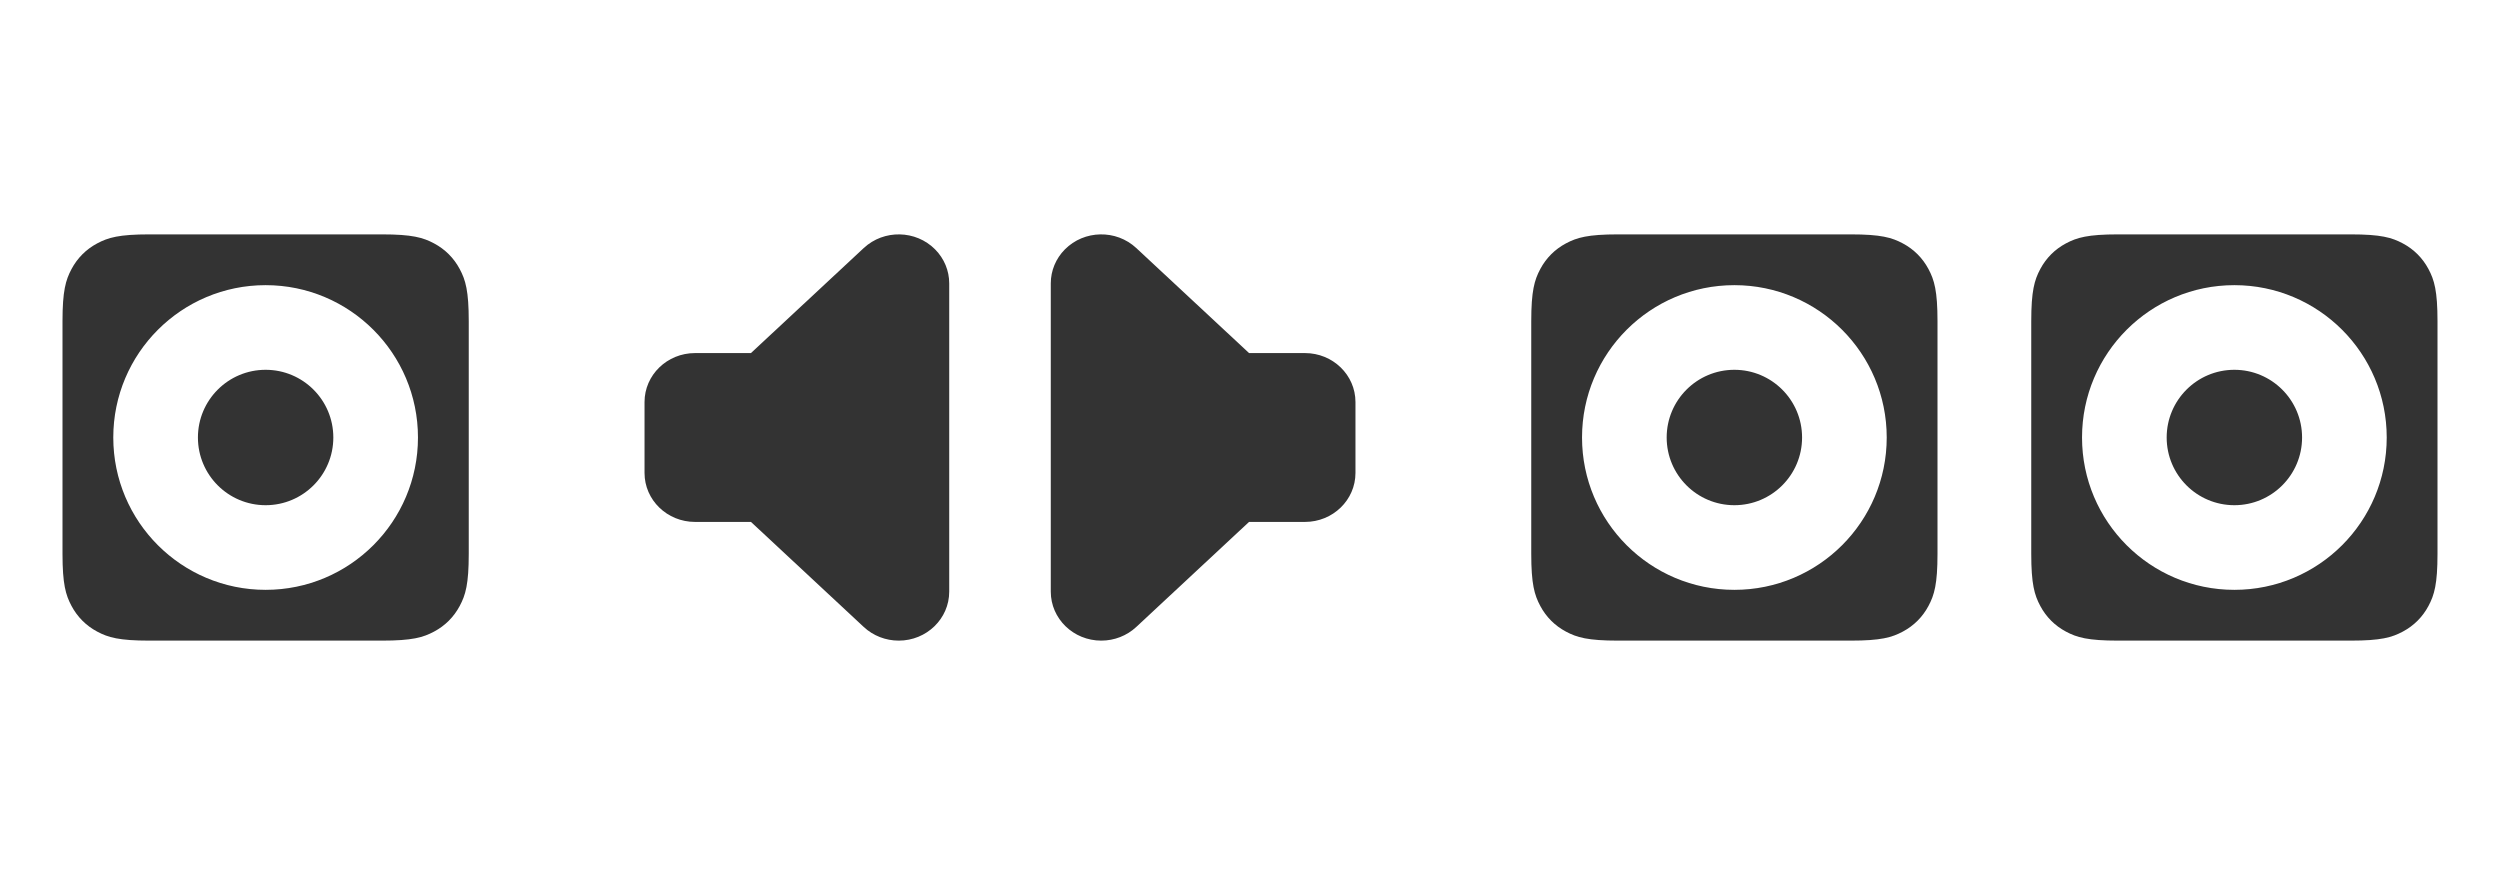
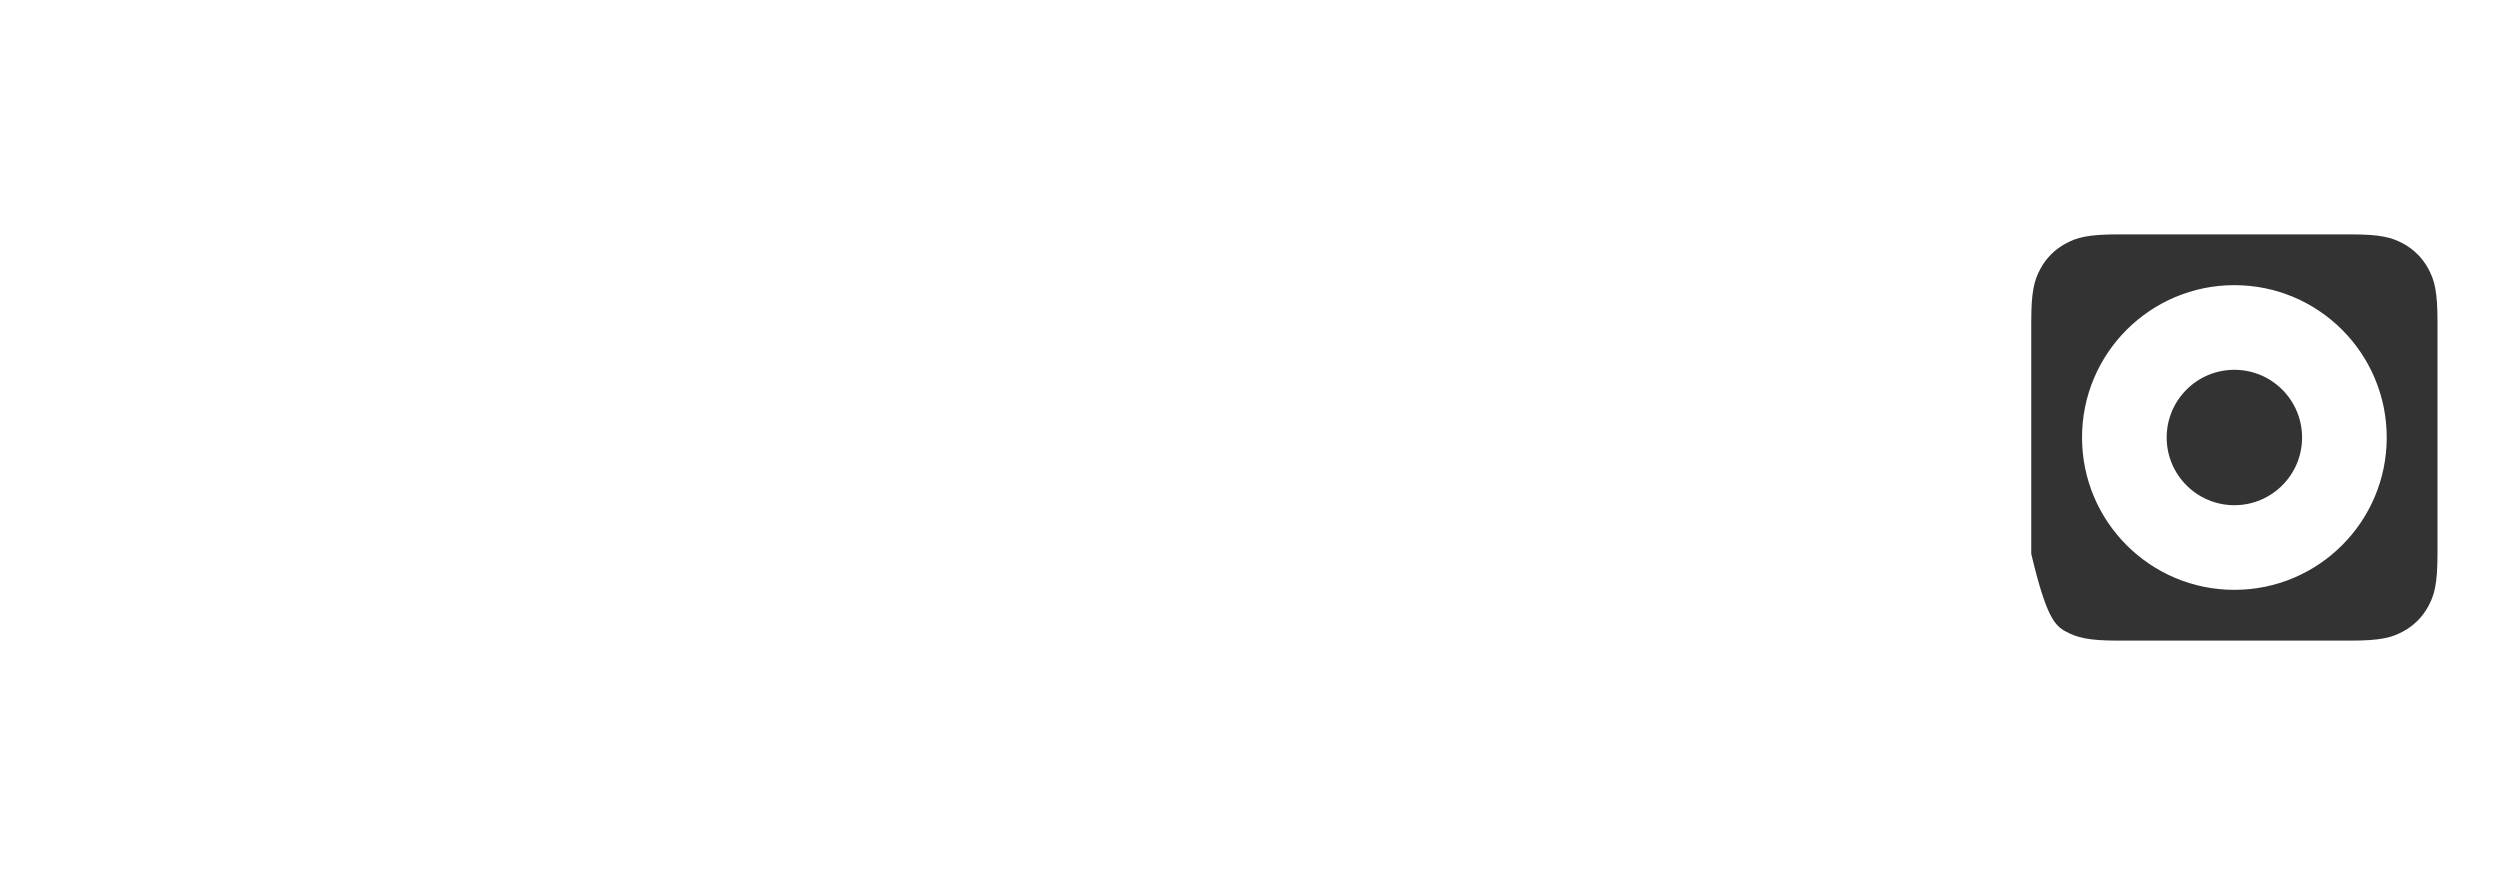
<svg xmlns="http://www.w3.org/2000/svg" width="160" height="56" viewBox="0 0 160 56">
  <defs>
    <filter id="a" width="128.8%" height="153.8%" x="-14.4%" y="-19.2%" filterUnits="objectBoundingBox">
      <feOffset dy="2" in="SourceAlpha" result="shadowOffsetOuter1" />
      <feGaussianBlur in="shadowOffsetOuter1" result="shadowBlurOuter1" stdDeviation="2" />
      <feColorMatrix in="shadowBlurOuter1" result="shadowMatrixOuter1" values="0 0 0 0 0 0 0 0 0 0 0 0 0 0 0 0 0 0 0.001 0" />
      <feMerge>
        <feMergeNode in="shadowMatrixOuter1" />
        <feMergeNode in="SourceGraphic" />
      </feMerge>
    </filter>
    <filter id="b" width="128.8%" height="153.8%" x="-14.4%" y="-19.2%" filterUnits="objectBoundingBox">
      <feOffset dy="2" in="SourceAlpha" result="shadowOffsetOuter1" />
      <feGaussianBlur in="shadowOffsetOuter1" result="shadowBlurOuter1" stdDeviation="2" />
      <feColorMatrix in="shadowBlurOuter1" result="shadowMatrixOuter1" values="0 0 0 0 0 0 0 0 0 0 0 0 0 0 0 0 0 0 0.001 0" />
      <feMerge>
        <feMergeNode in="shadowMatrixOuter1" />
        <feMergeNode in="SourceGraphic" />
      </feMerge>
    </filter>
    <filter id="c" width="153.8%" height="153.8%" x="-26.9%" y="-19.2%" filterUnits="objectBoundingBox">
      <feOffset dy="2" in="SourceAlpha" result="shadowOffsetOuter1" />
      <feGaussianBlur in="shadowOffsetOuter1" result="shadowBlurOuter1" stdDeviation="2" />
      <feColorMatrix in="shadowBlurOuter1" result="shadowMatrixOuter1" values="0 0 0 0 0 0 0 0 0 0 0 0 0 0 0 0 0 0 0.001 0" />
      <feMerge>
        <feMergeNode in="shadowMatrixOuter1" />
        <feMergeNode in="SourceGraphic" />
      </feMerge>
    </filter>
    <filter id="d" width="153.8%" height="153.8%" x="-26.9%" y="-19.2%" filterUnits="objectBoundingBox">
      <feOffset dy="2" in="SourceAlpha" result="shadowOffsetOuter1" />
      <feGaussianBlur in="shadowOffsetOuter1" result="shadowBlurOuter1" stdDeviation="2" />
      <feColorMatrix in="shadowBlurOuter1" result="shadowMatrixOuter1" values="0 0 0 0 0 0 0 0 0 0 0 0 0 0 0 0 0 0 0.001 0" />
      <feMerge>
        <feMergeNode in="shadowMatrixOuter1" />
        <feMergeNode in="SourceGraphic" />
      </feMerge>
    </filter>
    <filter id="e" width="153.8%" height="153.8%" x="-26.9%" y="-19.2%" filterUnits="objectBoundingBox">
      <feOffset dy="2" in="SourceAlpha" result="shadowOffsetOuter1" />
      <feGaussianBlur in="shadowOffsetOuter1" result="shadowBlurOuter1" stdDeviation="2" />
      <feColorMatrix in="shadowBlurOuter1" result="shadowMatrixOuter1" values="0 0 0 0 0 0 0 0 0 0 0 0 0 0 0 0 0 0 0.001 0" />
      <feMerge>
        <feMergeNode in="shadowMatrixOuter1" />
        <feMergeNode in="SourceGraphic" />
      </feMerge>
    </filter>
  </defs>
  <g fill="none" fill-rule="evenodd">
    <rect width="160" height="48" y="2" />
    <g filter="url(#a)" transform="translate(38 13)">
      <rect width="26" height="26" />
-       <path fill="#333" d="M21.849,0.963 C22.427,1.546 22.75,2.324 22.75,3.134 L22.75,22.866 C22.75,24.597 21.303,26 19.519,26 C18.684,26 17.882,25.687 17.28,25.126 L10.061,18.402 L6.481,18.403 C4.697,18.403 3.25,17 3.25,15.269 L3.25,10.731 C3.25,9 4.697,7.597 6.481,7.597 L10.061,7.596 L17.28,0.874 C18.567,-0.325 20.613,-0.285 21.849,0.963 Z" />
    </g>
    <g filter="url(#b)" transform="matrix(-1 0 0 1 90 13)">
      <rect width="26" height="26" />
-       <path fill="#333" d="M21.849,0.963 C22.427,1.546 22.75,2.324 22.75,3.134 L22.75,22.866 C22.75,24.597 21.303,26 19.519,26 C18.684,26 17.882,25.687 17.28,25.126 L10.061,18.402 L6.481,18.403 C4.697,18.403 3.25,17 3.25,15.269 L3.25,10.731 C3.25,9 4.697,7.597 6.481,7.597 L10.061,7.596 L17.28,0.874 C18.567,-0.325 20.613,-0.285 21.849,0.963 Z" />
    </g>
    <g filter="url(#c)" transform="matrix(-1 0 0 1 30 13)">
-       <rect width="26" height="26" />
-       <path fill="#333" d="M20.445,2.24432067e-16 C22.377,-1.30401494e-16 23.077,0.201 23.783,0.579 C24.489,0.956 25.044,1.511 25.421,2.217 C25.799,2.923 26,3.623 26,5.555 L26,20.445 C26,22.377 25.799,23.077 25.421,23.783 C25.044,24.489 24.489,25.044 23.783,25.421 C23.077,25.799 22.377,26 20.445,26 L5.555,26 C3.623,26 2.923,25.799 2.217,25.421 C1.511,25.044 0.956,24.489 0.579,23.783 C0.201,23.077 -1.68942251e-15,22.377 -1.92597822e-15,20.445 L1.49621378e-16,5.555 C-8.69343293e-17,3.623 0.201,2.923 0.579,2.217 C0.956,1.511 1.511,0.956 2.217,0.579 C2.923,0.201 3.623,-1.64595535e-15 5.555,-2.00078891e-15 L20.445,2.24432067e-16 Z M13,8.667 C10.607,8.667 8.667,10.607 8.667,13 C8.667,15.393 10.607,17.333 13,17.333 C15.393,17.333 17.333,15.393 17.333,13 C17.333,10.607 15.393,8.667 13,8.667 Z M13,22.75 C18.385,22.75 22.75,18.385 22.75,13 C22.75,7.615 18.385,3.25 13,3.25 C7.615,3.25 3.25,7.615 3.25,13 C3.25,18.385 7.615,22.75 13,22.75 Z" />
-     </g>
+       </g>
    <g filter="url(#d)" transform="matrix(-1 0 0 1 124 13)">
      <rect width="26" height="26" />
-       <path fill="#333" d="M20.445,2.24432067e-16 C22.377,-1.30401494e-16 23.077,0.201 23.783,0.579 C24.489,0.956 25.044,1.511 25.421,2.217 C25.799,2.923 26,3.623 26,5.555 L26,20.445 C26,22.377 25.799,23.077 25.421,23.783 C25.044,24.489 24.489,25.044 23.783,25.421 C23.077,25.799 22.377,26 20.445,26 L5.555,26 C3.623,26 2.923,25.799 2.217,25.421 C1.511,25.044 0.956,24.489 0.579,23.783 C0.201,23.077 -1.68942251e-15,22.377 -1.92597822e-15,20.445 L1.49621378e-16,5.555 C-8.69343293e-17,3.623 0.201,2.923 0.579,2.217 C0.956,1.511 1.511,0.956 2.217,0.579 C2.923,0.201 3.623,-1.64595535e-15 5.555,-2.00078891e-15 L20.445,2.24432067e-16 Z M13,8.667 C10.607,8.667 8.667,10.607 8.667,13 C8.667,15.393 10.607,17.333 13,17.333 C15.393,17.333 17.333,15.393 17.333,13 C17.333,10.607 15.393,8.667 13,8.667 Z M13,22.75 C18.385,22.75 22.75,18.385 22.75,13 C22.75,7.615 18.385,3.25 13,3.25 C7.615,3.25 3.25,7.615 3.25,13 C3.25,18.385 7.615,22.75 13,22.75 Z" />
    </g>
    <g filter="url(#e)" transform="matrix(-1 0 0 1 156 13)">
      <rect width="26" height="26" />
-       <path fill="#333" d="M20.445,2.24432067e-16 C22.377,-1.30401494e-16 23.077,0.201 23.783,0.579 C24.489,0.956 25.044,1.511 25.421,2.217 C25.799,2.923 26,3.623 26,5.555 L26,20.445 C26,22.377 25.799,23.077 25.421,23.783 C25.044,24.489 24.489,25.044 23.783,25.421 C23.077,25.799 22.377,26 20.445,26 L5.555,26 C3.623,26 2.923,25.799 2.217,25.421 C1.511,25.044 0.956,24.489 0.579,23.783 C0.201,23.077 -1.68942251e-15,22.377 -1.92597822e-15,20.445 L1.49621378e-16,5.555 C-8.69343293e-17,3.623 0.201,2.923 0.579,2.217 C0.956,1.511 1.511,0.956 2.217,0.579 C2.923,0.201 3.623,-1.64595535e-15 5.555,-2.00078891e-15 L20.445,2.24432067e-16 Z M13,8.667 C10.607,8.667 8.667,10.607 8.667,13 C8.667,15.393 10.607,17.333 13,17.333 C15.393,17.333 17.333,15.393 17.333,13 C17.333,10.607 15.393,8.667 13,8.667 Z M13,22.75 C18.385,22.75 22.75,18.385 22.75,13 C22.75,7.615 18.385,3.25 13,3.25 C7.615,3.25 3.25,7.615 3.25,13 C3.25,18.385 7.615,22.75 13,22.75 Z" />
+       <path fill="#333" d="M20.445,2.24432067e-16 C22.377,-1.30401494e-16 23.077,0.201 23.783,0.579 C24.489,0.956 25.044,1.511 25.421,2.217 C25.799,2.923 26,3.623 26,5.555 L26,20.445 C25.044,24.489 24.489,25.044 23.783,25.421 C23.077,25.799 22.377,26 20.445,26 L5.555,26 C3.623,26 2.923,25.799 2.217,25.421 C1.511,25.044 0.956,24.489 0.579,23.783 C0.201,23.077 -1.68942251e-15,22.377 -1.92597822e-15,20.445 L1.49621378e-16,5.555 C-8.69343293e-17,3.623 0.201,2.923 0.579,2.217 C0.956,1.511 1.511,0.956 2.217,0.579 C2.923,0.201 3.623,-1.64595535e-15 5.555,-2.00078891e-15 L20.445,2.24432067e-16 Z M13,8.667 C10.607,8.667 8.667,10.607 8.667,13 C8.667,15.393 10.607,17.333 13,17.333 C15.393,17.333 17.333,15.393 17.333,13 C17.333,10.607 15.393,8.667 13,8.667 Z M13,22.75 C18.385,22.75 22.75,18.385 22.75,13 C22.75,7.615 18.385,3.25 13,3.25 C7.615,3.25 3.25,7.615 3.25,13 C3.25,18.385 7.615,22.75 13,22.75 Z" />
    </g>
  </g>
</svg>